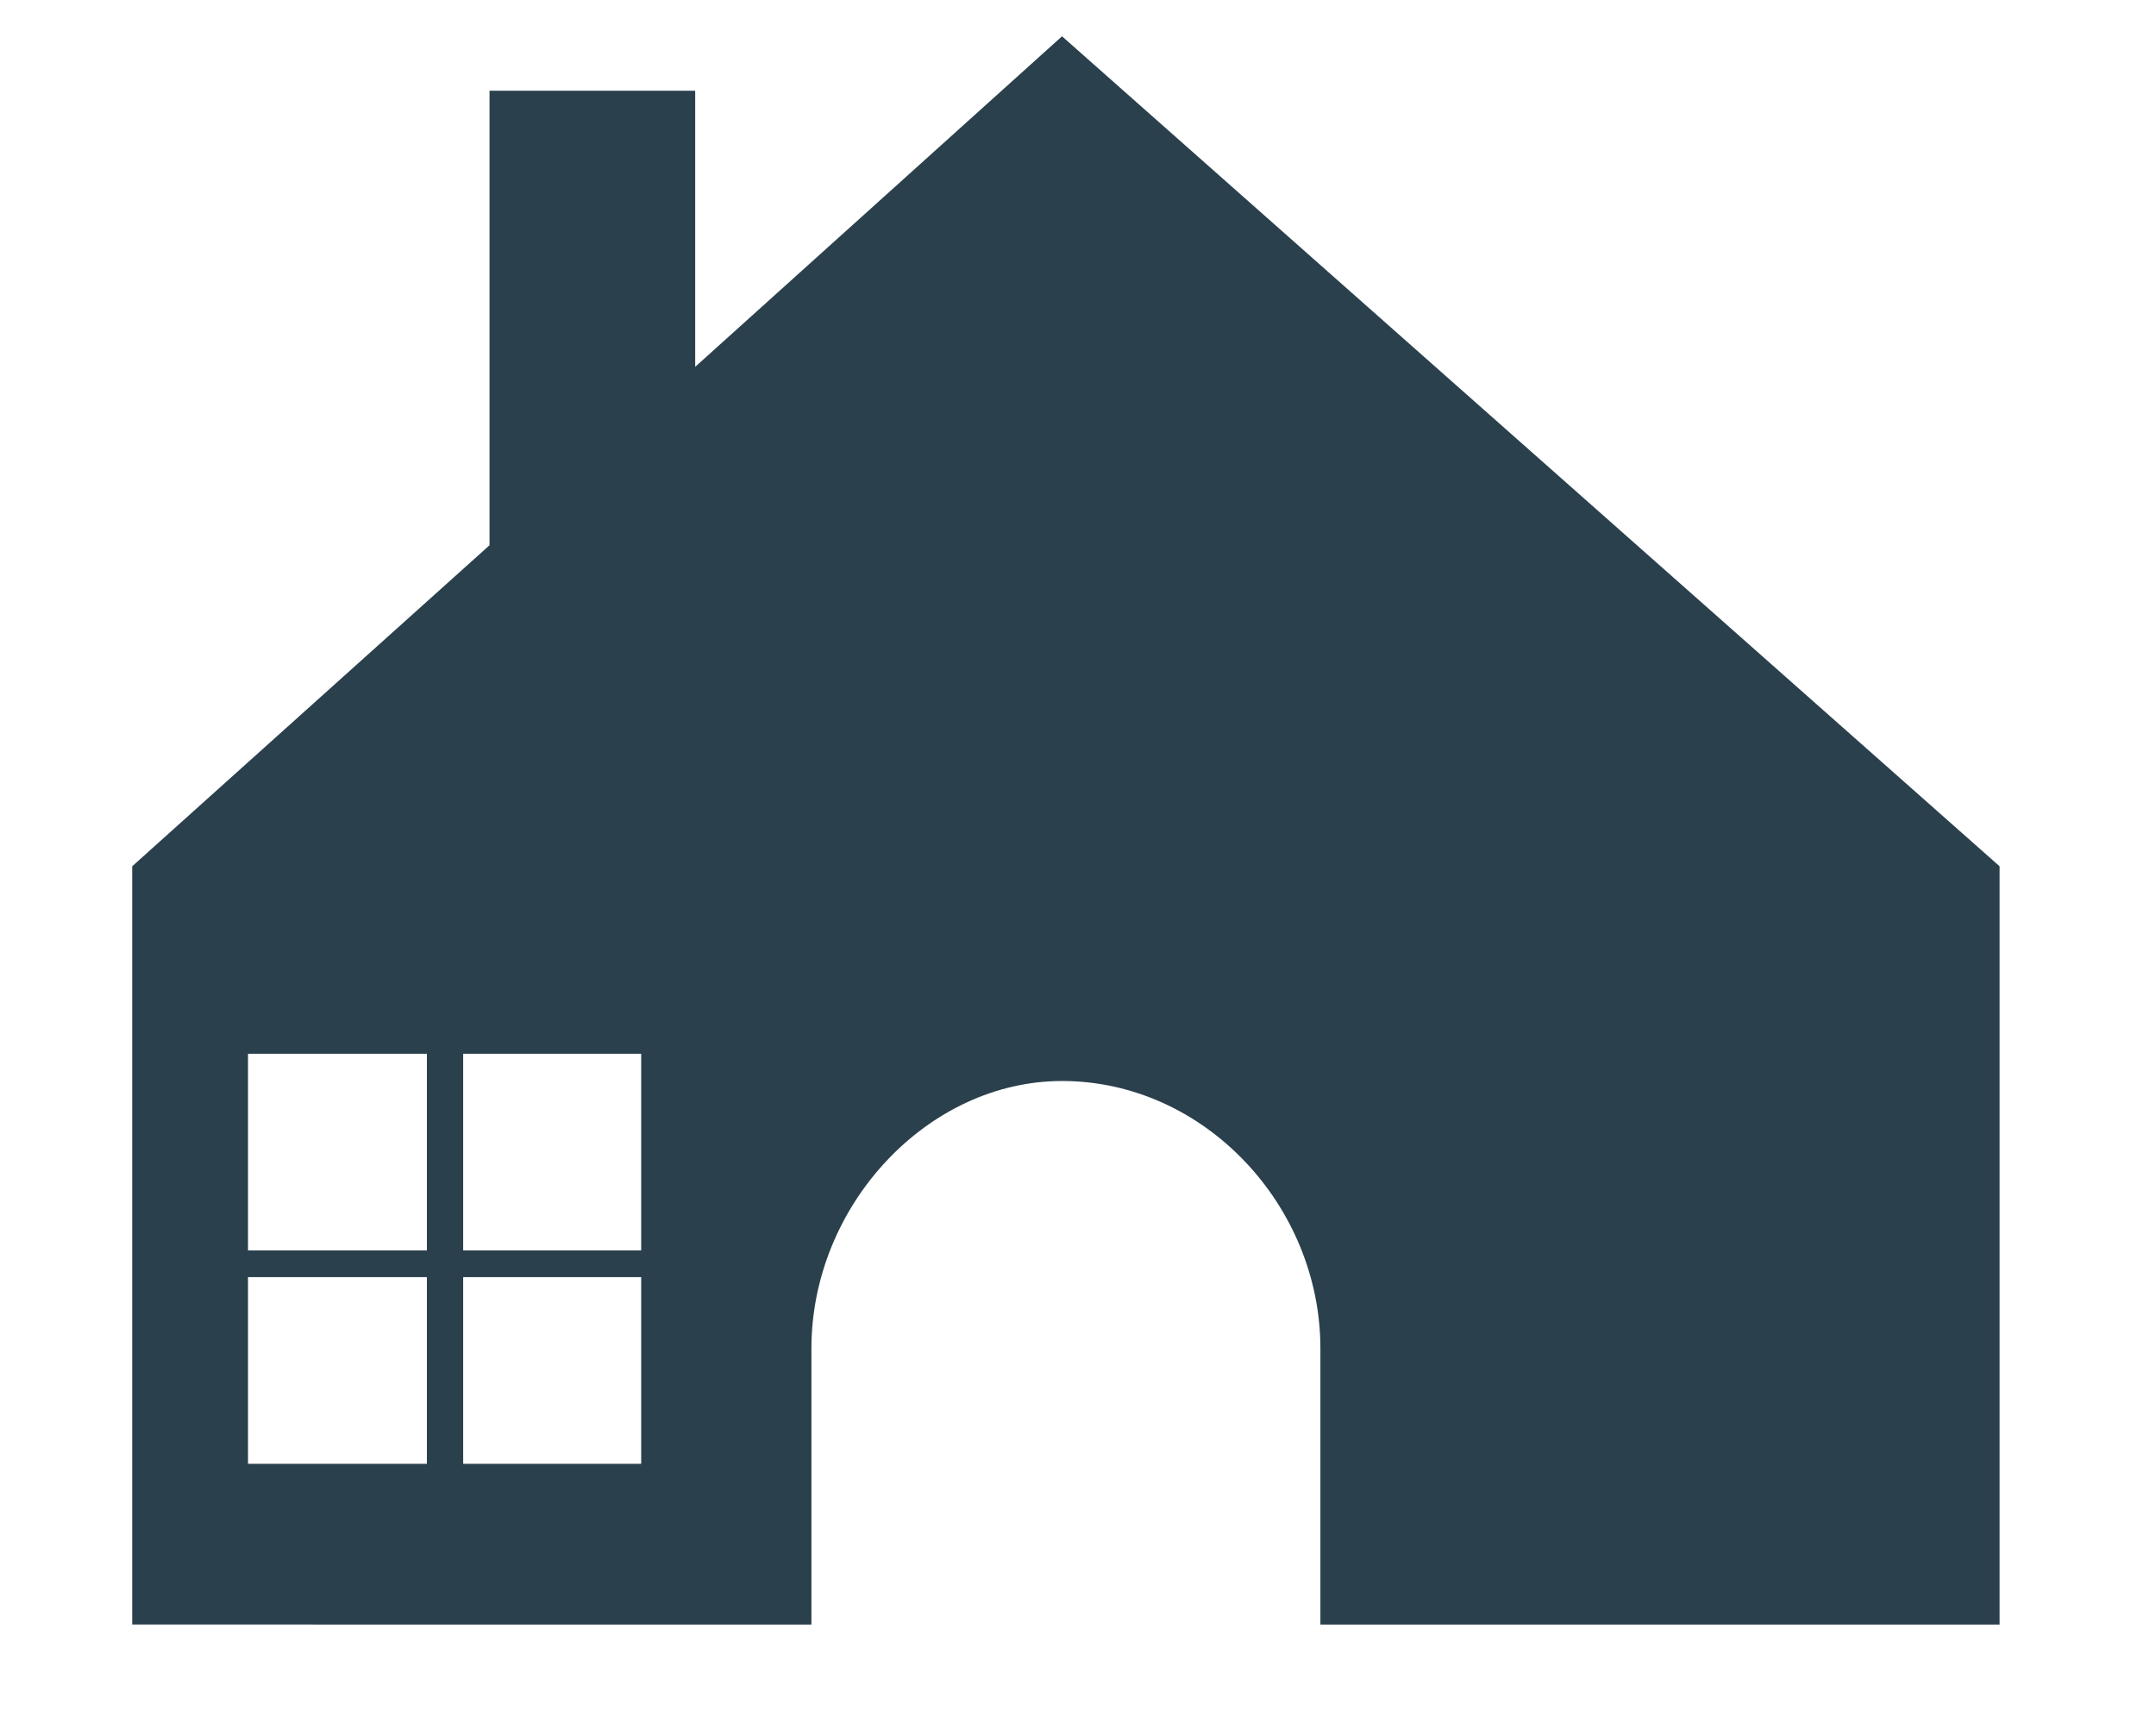
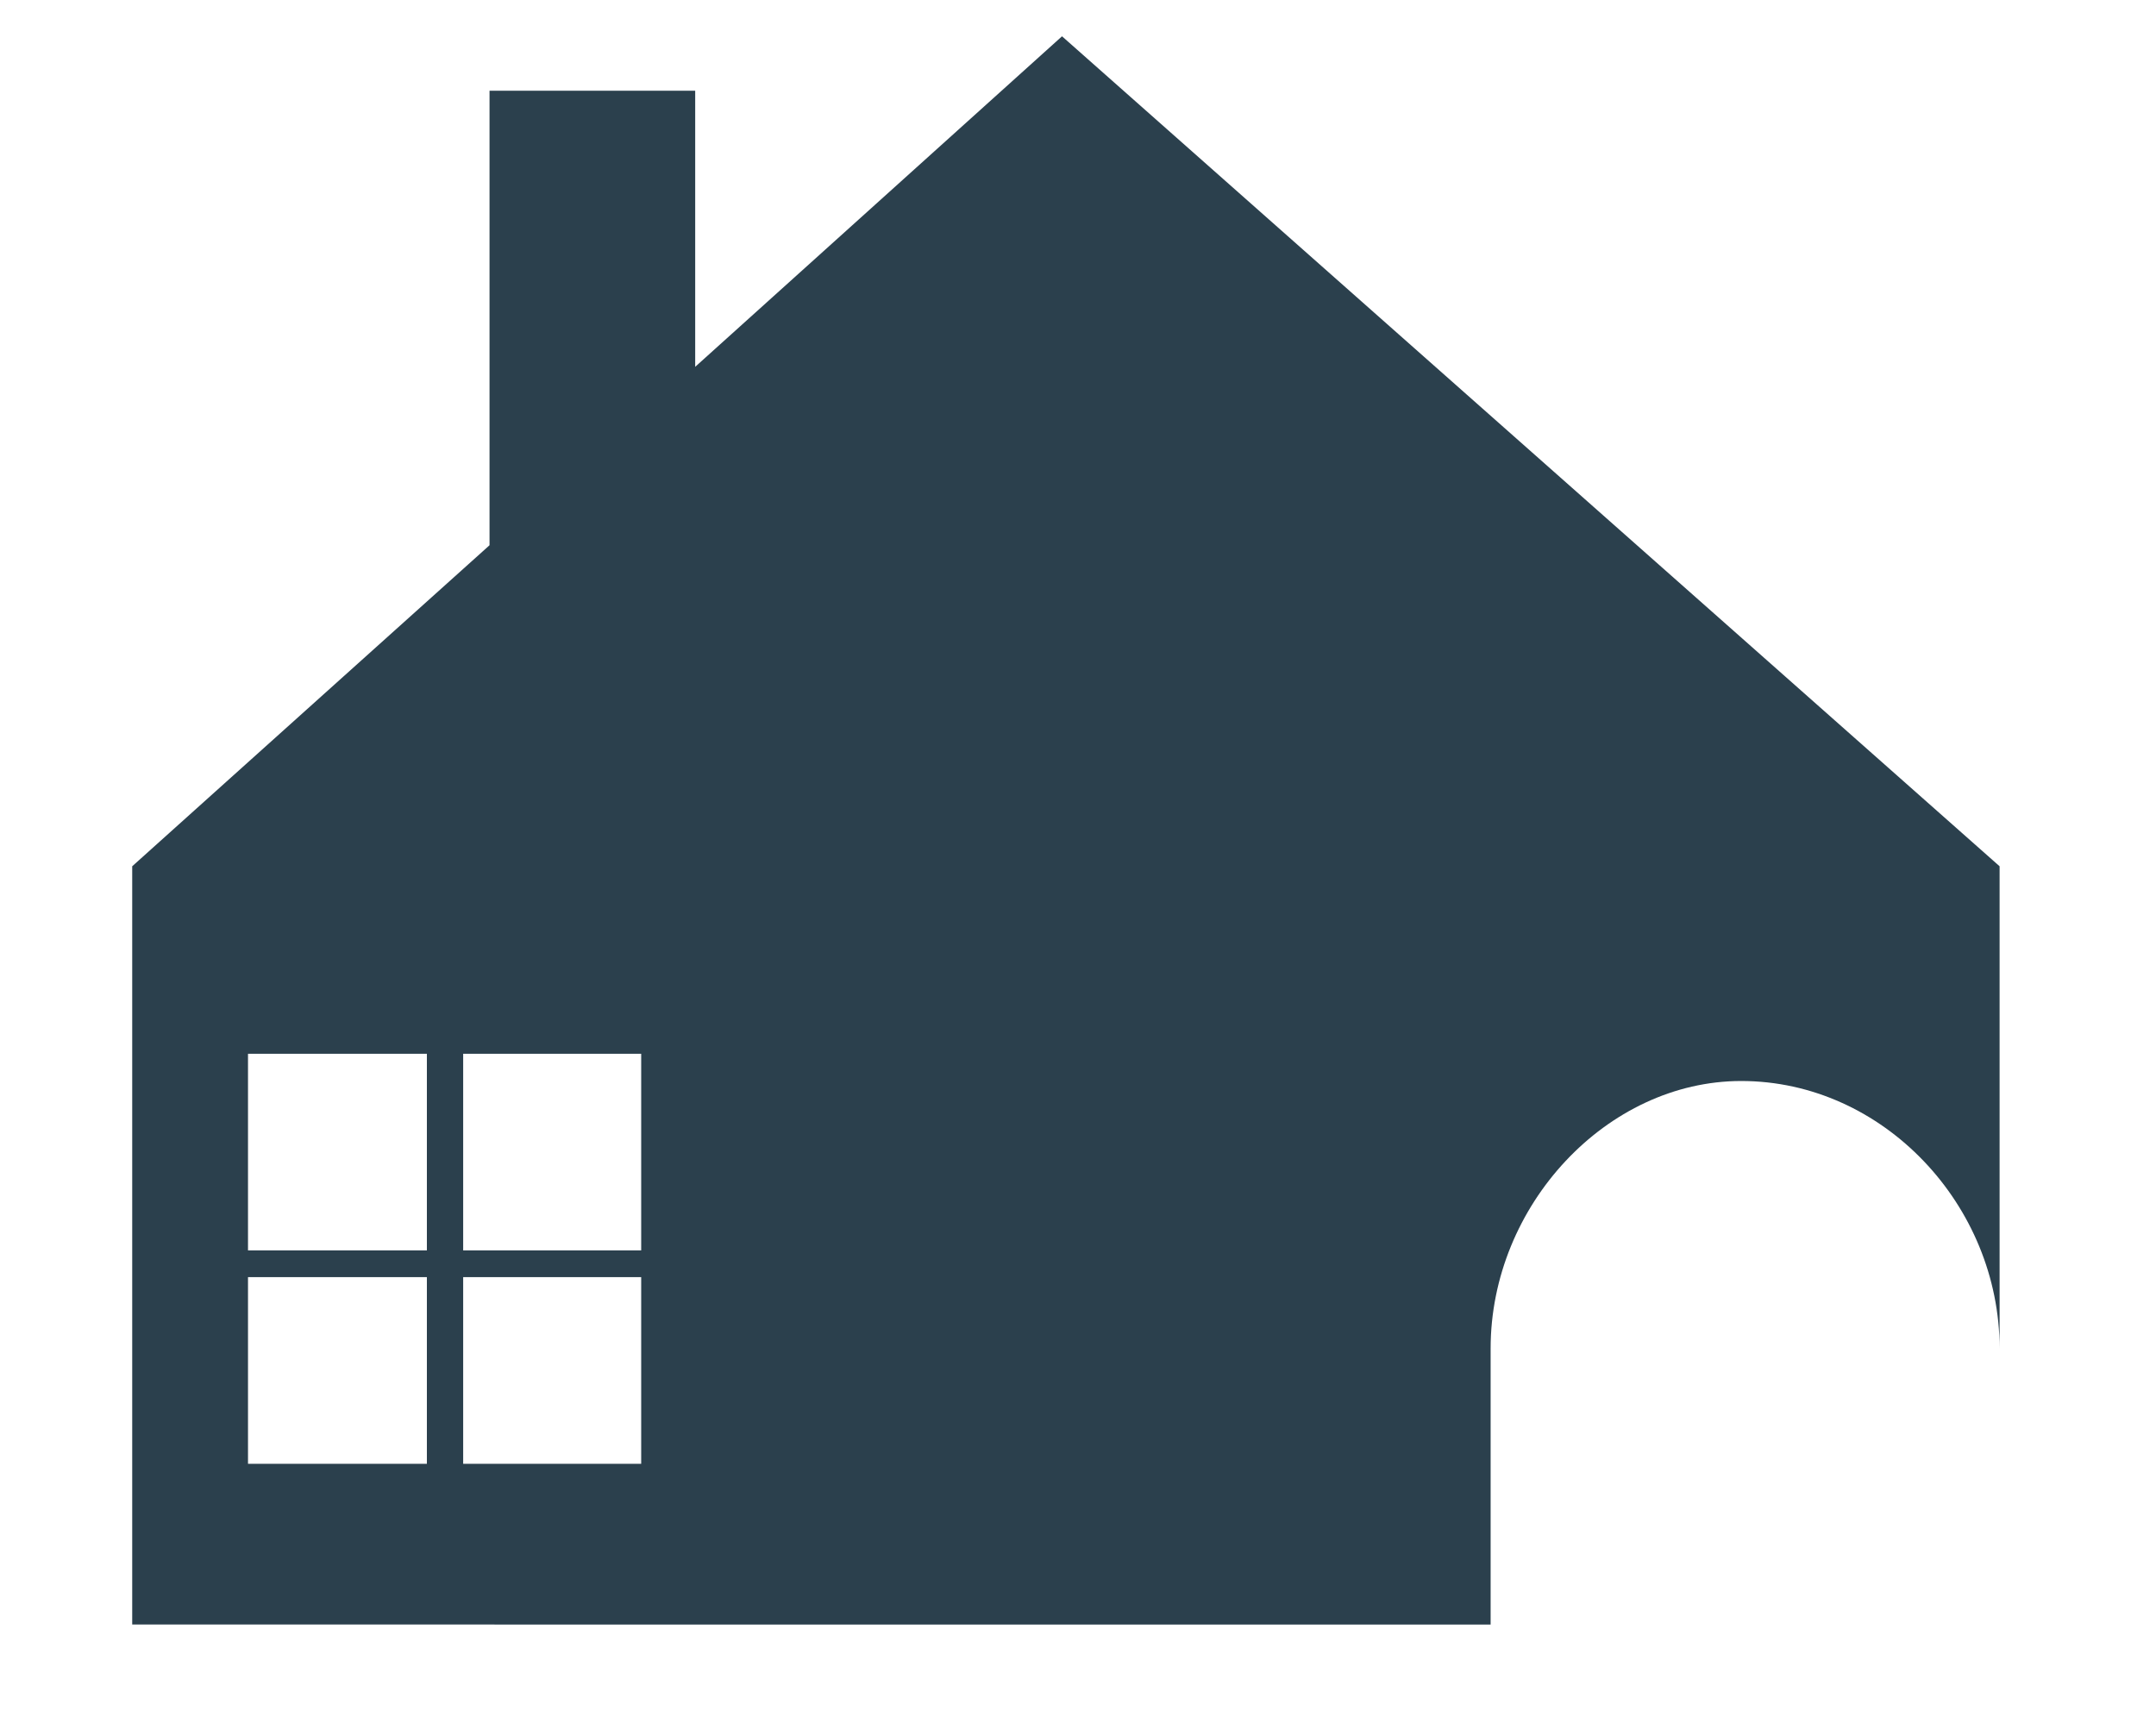
<svg xmlns="http://www.w3.org/2000/svg" id="Layer_1" version="1.1" viewBox="0 0 499 397.5">
  <defs>
    <style>
      .st0 {
        fill: #2b404d;
        fill-rule: evenodd;
      }
    </style>
  </defs>
-   <path class="st0" d="M30.6,200.5l82.7-74.3V21h47.6v63.9L245.8,8.4l217,192.1v175.5h-157.2v-63.9c0-33.1-26.9-61.9-59.8-61.9h0c-31.1,0-58,28.8-58,61.9v63.9H30.6v-175.5ZM148.4,295.6h-41.2v43.2h41.2v-43.2ZM98.8,243.9h-41.4v45.5h41.4v-45.5ZM148.4,243.9h-41.2v45.5h41.2v-45.5ZM98.8,295.6h-41.4v43.2h41.4v-43.2Z" />
+   <path class="st0" d="M30.6,200.5l82.7-74.3V21h47.6v63.9L245.8,8.4l217,192.1v175.5v-63.9c0-33.1-26.9-61.9-59.8-61.9h0c-31.1,0-58,28.8-58,61.9v63.9H30.6v-175.5ZM148.4,295.6h-41.2v43.2h41.2v-43.2ZM98.8,243.9h-41.4v45.5h41.4v-45.5ZM148.4,243.9h-41.2v45.5h41.2v-45.5ZM98.8,295.6h-41.4v43.2h41.4v-43.2Z" />
</svg>